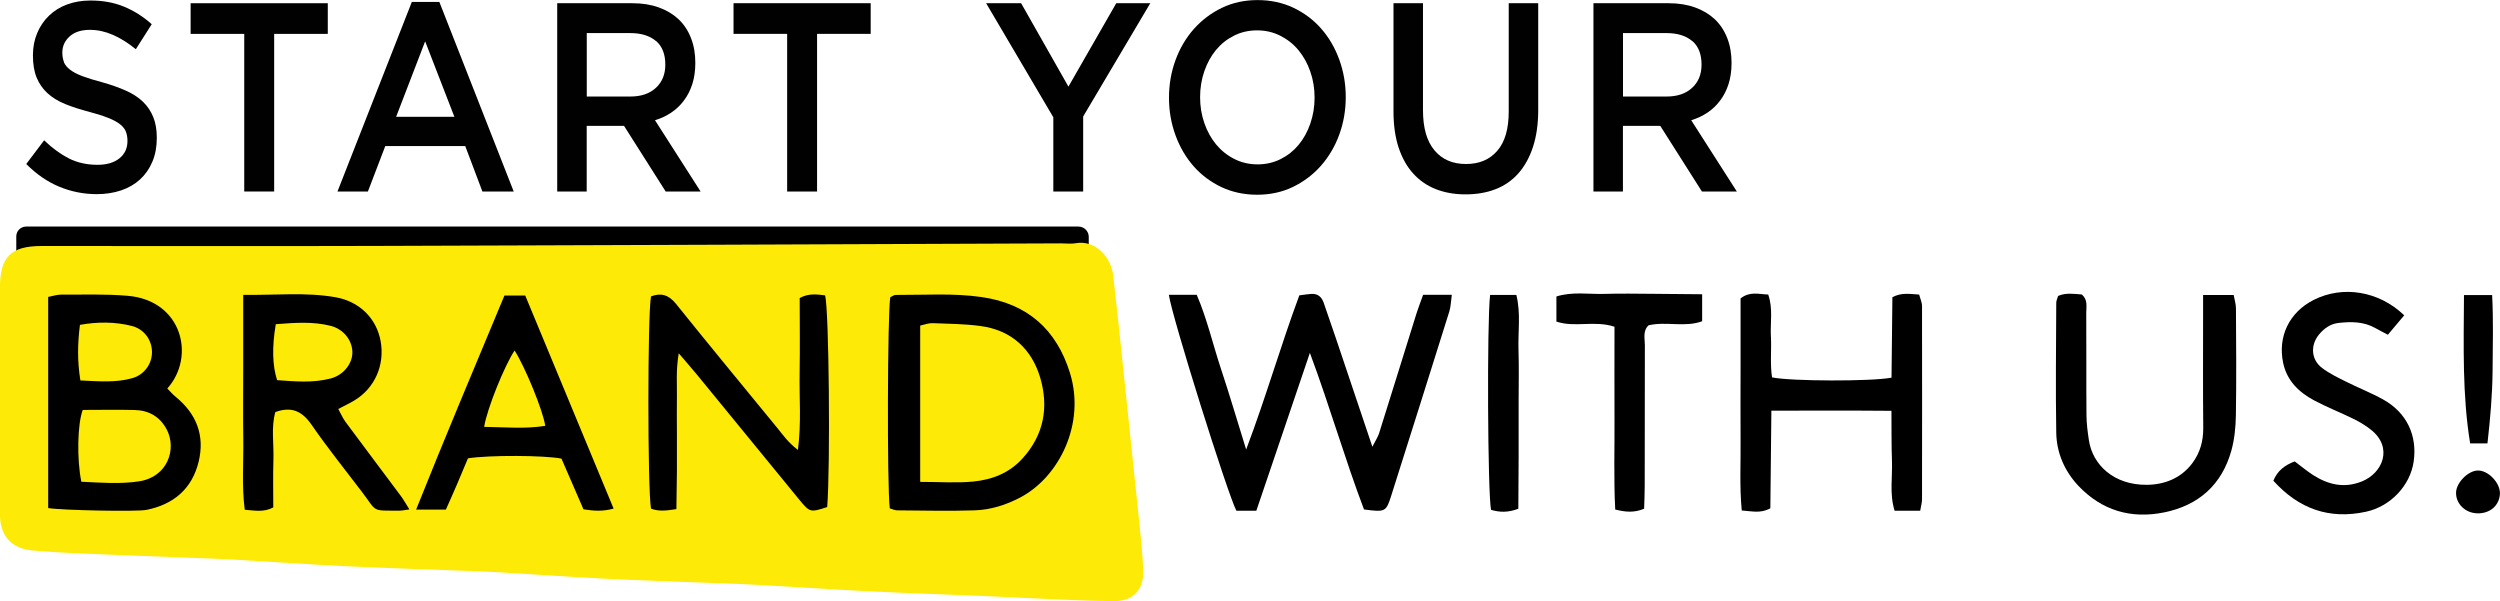
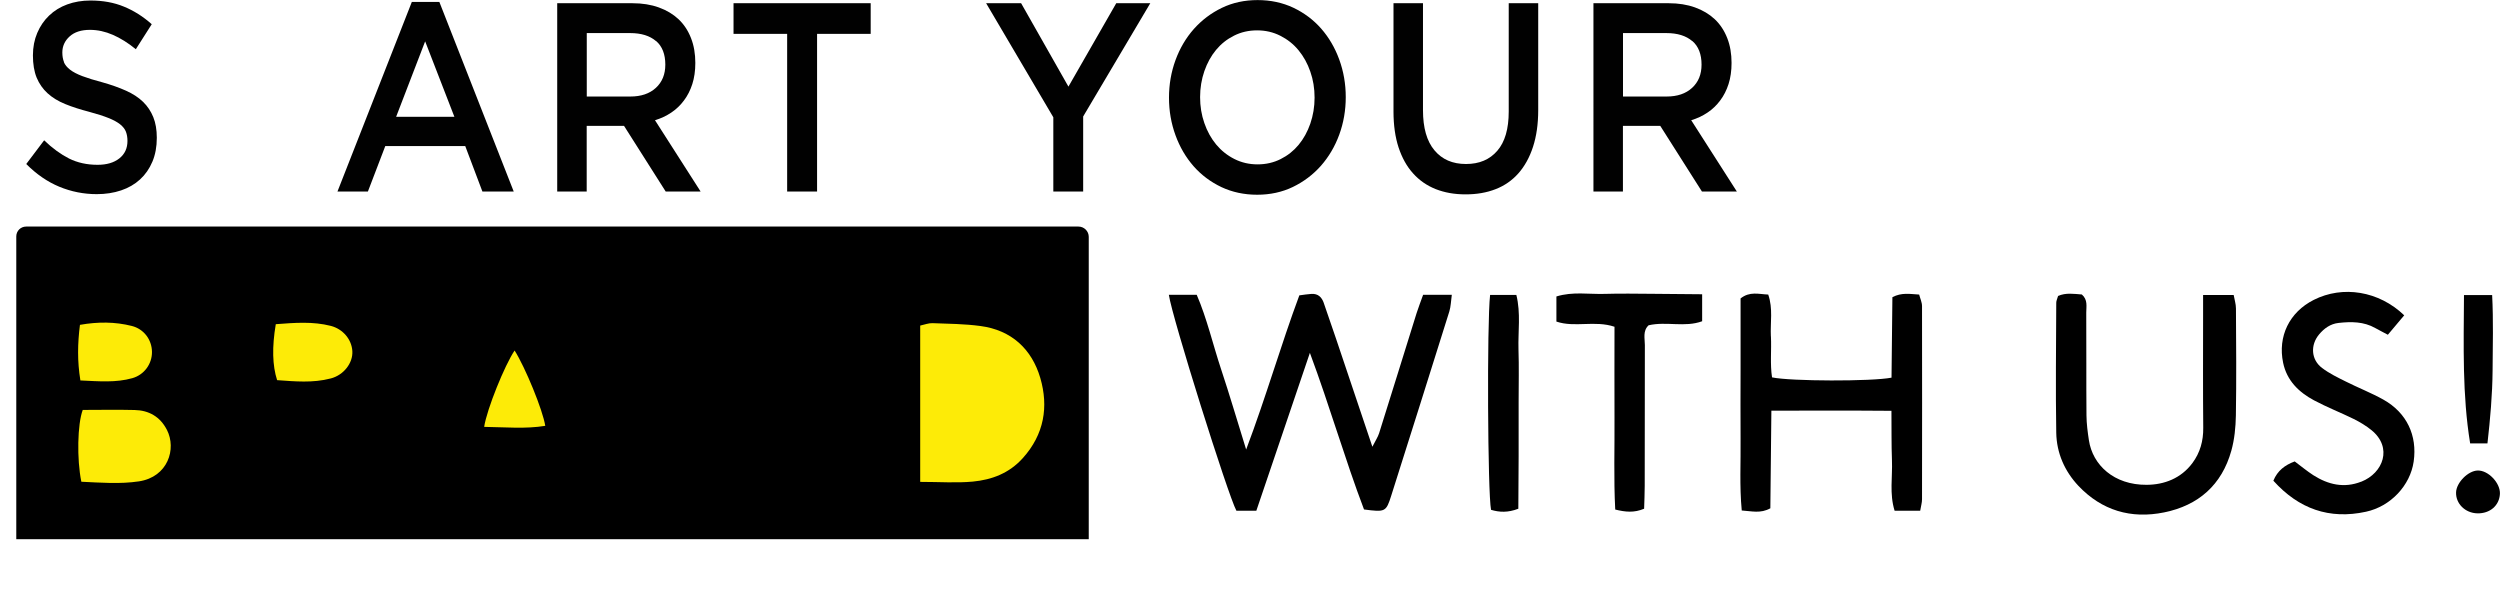
<svg xmlns="http://www.w3.org/2000/svg" id="Layer_2" viewBox="0 0 340.85 81.95">
  <defs>
    <style>      .cls-1 {        fill: #fdeb07;      }      .cls-2 {        fill: #010101;      }    </style>
  </defs>
  <g id="Layer_1-2" data-name="Layer_1">
    <g>
      <g>
        <path d="M180.49,41.32c-.28-.81-.79-1.3-1.68-1.25-.55.03-1.09.13-1.66.2-2.54,6.84-4.51,13.76-7.25,21.02-1.25-4.03-2.27-7.5-3.41-10.93-1.13-3.4-1.93-6.93-3.33-10.17h-3.8c.42,3.01,8.07,27.35,9.21,29.44h2.72c2.38-7.02,4.76-14.01,7.3-21.52,2.75,7.39,4.78,14.51,7.38,21.35,2.91.38,3.01.34,3.72-1.91,2.65-8.36,5.29-16.71,7.91-25.08.21-.68.22-1.42.34-2.28h-3.91c-.32.9-.63,1.69-.89,2.5-1.71,5.46-3.39,10.92-5.11,16.37-.17.54-.51,1.03-.92,1.85-1.74-5.19-3.35-9.97-4.96-14.75-.55-1.62-1.12-3.24-1.67-4.86Z" />
        <path d="M241.44,45.86c-.09-1.87.31-3.78-.36-5.7-1.3-.05-2.51-.47-3.77.53v9.64c0,3.15-.03,6.3,0,9.45.04,3.21-.16,6.44.16,9.82,1.38.09,2.56.44,3.9-.3.05-4.33.09-8.68.14-13.31,5.55,0,10.85-.03,16.37.02.02,2.43-.01,4.6.07,6.77.09,2.25-.36,4.53.36,6.85h3.49c.11-.65.25-1.1.25-1.56.01-8.78.02-17.55,0-26.33,0-.53-.26-1.06-.39-1.58-1.26-.07-2.39-.31-3.65.36-.04,3.67-.08,7.34-.12,10.97-2.68.53-13.81.5-16.29-.04-.28-1.81-.06-3.7-.15-5.58Z" />
        <path d="M283.36,66.23c3.2,3.38,7.19,4.55,11.7,3.63,4.68-.95,7.86-3.75,9.16-8.41.43-1.54.59-3.19.62-4.8.08-4.86.04-9.73.01-14.59,0-.62-.21-1.24-.31-1.84h-4.17v2.93c0,5.06-.03,10.11.02,15.17.02,1.79-.42,3.39-1.48,4.82-1.56,2.09-3.85,2.95-6.24,2.96-4.45.03-7.36-2.7-7.87-6.08-.17-1.12-.32-2.26-.33-3.39-.04-4.67,0-9.35-.03-14.02,0-.83.23-1.74-.6-2.46-1.06-.08-2.18-.27-3.24.2-.11.39-.25.65-.25.92-.02,5.91-.1,11.83,0,17.74.05,2.74,1.13,5.22,3.02,7.23Z" />
        <path d="M321.93,65.67c-2.33.92-4.5.41-6.53-.88-.87-.56-1.67-1.23-2.54-1.88-1.33.5-2.34,1.24-2.91,2.63,3.46,3.84,7.63,5.32,12.63,4.23,3.37-.73,6.03-3.59,6.5-6.84.51-3.56-.94-6.65-4.12-8.44-1.66-.93-3.45-1.62-5.15-2.48-1.11-.55-2.24-1.1-3.22-1.84-1.5-1.13-1.62-3.12-.41-4.57.69-.83,1.56-1.45,2.65-1.57,1.72-.19,3.44-.2,5.02.7.55.31,1.12.59,1.71.91.78-.93,1.45-1.73,2.23-2.65-3.46-3.33-8.39-4.1-12.34-2.1-3.32,1.68-4.92,4.97-4.17,8.57.51,2.44,2.14,4.01,4.21,5.12,1.76.94,3.64,1.67,5.43,2.55.84.42,1.67.92,2.4,1.51,2.93,2.38,1.6,5.85-1.37,7.03Z" />
        <path d="M212.22,43.85c2.47.84,5.22-.2,7.9.7,0,4.15-.02,8.24,0,12.34.03,4.17-.12,8.35.1,12.58,1.41.35,2.58.46,3.94-.11.03-1.06.08-2.1.08-3.13,0-6.39,0-12.79.02-19.18,0-.91-.31-1.93.51-2.7,2.41-.56,4.94.32,7.3-.55v-3.68c-2.35-.02-4.52-.05-6.69-.06-2.2-.01-4.39-.06-6.59.01-2.16.07-4.35-.34-6.59.35v3.43Z" />
        <path d="M206.74,40.21h-3.58c-.44,3.82-.33,27.08.13,29.3,1.14.34,2.3.4,3.72-.15.01-2.4.03-4.76.04-7.13,0-2.48,0-4.96,0-7.44s.06-4.77-.02-7.16c-.07-2.44.33-4.92-.29-7.42Z" />
        <path d="M339.14,60.45c.38-3.35.67-6.62.7-9.93.02-3.39.12-6.79-.06-10.29h-3.84c-.04,6.99-.24,13.59.84,20.22h2.37Z" />
        <path d="M337.76,69.99c1.72.04,3-1.06,3.08-2.66.07-1.47-1.59-3.22-3.03-3.18-1.31.03-2.91,1.65-2.95,2.98-.05,1.55,1.25,2.82,2.9,2.86Z" />
        <g>
          <path d="M3.56,30.89h143.48c.77,0,1.4.63,1.4,1.4v41.22H2.22v-41.28c0-.74.6-1.34,1.34-1.34Z" />
          <g>
-             <path class="cls-1" d="M4.47,75.05c2.18.2,4.37.32,6.56.41,5.14.22,10.29.41,15.43.61,1.81.07,3.62.12,5.43.23,4.95.28,9.89.63,14.84.88,5.14.25,10.29.41,15.44.6,1.81.07,3.62.11,5.43.22,4.94.29,9.89.65,14.83.9,5.14.26,10.29.41,15.44.61,1.91.07,3.81.14,5.72.25,5.04.28,10.08.62,15.13.87,5.05.25,10.1.41,15.15.62,2,.08,4,.2,6,.28,4,.16,8,.41,12,.43,2.73.01,4.16-1.65,4-4.43-.14-2.57-.41-5.13-.68-7.68-.93-8.99-1.87-17.99-2.82-26.98-.18-1.7-.41-3.4-.57-5.11-.26-2.81-2.53-5.07-5.13-4.6-.65.12-1.33.02-2,.02-31.14.12-62.28.26-93.42.35-15.19.05-30.38,0-45.57.01-4.22,0-5.68,1.49-5.69,5.67,0,4.97,0,9.93,0,14.9,0,5.35-.02,10.7,0,16.04.02,2.93,1.57,4.64,4.45,4.91ZM121.39,40.52c.22-.1.48-.31.73-.31,3.9.02,7.81-.27,11.71.29,6.24.89,10.2,4.41,12.04,10.32,2.16,6.92-1.44,14.17-6.72,16.98-1.96,1.04-4.07,1.71-6.27,1.78-3.53.12-7.06.02-10.6,0-.27,0-.53-.15-.97-.27-.38-3.16-.31-26.58.07-28.79ZM88.75,40.41c1.38-.52,2.42-.22,3.42,1.02,4.53,5.64,9.14,11.22,13.72,16.81.82,1,1.55,2.09,2.9,3.1.48-3.72.17-7.11.23-10.48.06-3.42.01-6.83.01-10.23,1.29-.69,2.39-.48,3.47-.36.53,2.15.72,23.23.28,28.86-2.29.75-2.37.75-3.81-1.01-4.65-5.67-9.28-11.35-13.93-17.02-.66-.8-1.34-1.58-2.5-2.93-.4,2.4-.22,4.1-.25,5.77-.03,1.72,0,3.43,0,5.15s0,3.43,0,5.15c-.01,1.69-.05,3.38-.07,5.17-1.33.22-2.42.34-3.46-.06-.48-2.56-.48-26.51,0-28.95ZM68.77,40.29h2.84c3.99,9.62,7.99,19.26,12.05,29.05-1.49.41-2.68.32-4.11.1-.99-2.27-2-4.61-3-6.91-2.24-.46-9.91-.5-12.75-.04-.47,1.11-.97,2.33-1.49,3.54-.48,1.13-.99,2.25-1.52,3.45h-4.06c3.94-9.87,8-19.48,12.04-29.18ZM33.16,50.31v-10.11c4.47.06,8.55-.39,12.61.33,3.26.58,5.57,2.88,6.13,6,.58,3.27-.81,6.41-3.62,8.09-.65.39-1.33.7-2.16,1.14.36.65.61,1.24.98,1.75,2.5,3.37,5.02,6.71,7.53,10.08.38.51.69,1.07,1.19,1.86-.62.08-.96.17-1.3.17-3.96-.01-3.05.23-5.16-2.54-2.31-3.04-4.7-6.01-6.87-9.15-1.27-1.85-2.7-2.56-4.95-1.75-.59,2.08-.19,4.28-.26,6.44-.07,2.19-.02,4.38-.02,6.56-1.32.7-2.51.42-3.89.32-.43-3.3-.15-6.52-.2-9.73-.05-3.15-.01-6.3-.01-9.45ZM6.57,40.48c.64-.12,1.17-.31,1.71-.31,3.05.01,6.11-.1,9.14.16,7.43.63,9.28,8.31,5.39,12.64.37.37.72.79,1.14,1.13,2.85,2.32,4,5.3,3.13,8.86-.9,3.69-3.42,5.82-7.12,6.56-1.29.26-11.53.06-13.39-.25v-28.79Z" />
            <path class="cls-1" d="M22.74,58.58c-.91-1.77-2.45-2.64-4.39-2.68-2.37-.06-4.75-.01-7.07-.01-.72,1.92-.82,6.71-.19,9.79,2.58.12,5.25.34,7.85-.05,3.95-.6,5.16-4.42,3.81-7.04Z" />
            <path class="cls-1" d="M18.04,51.56c1.62-.46,2.7-1.94,2.68-3.59-.02-1.65-1.09-3.11-2.75-3.53-2.3-.58-4.63-.58-7.07-.15-.32,2.54-.37,4.94.06,7.58,2.58.12,4.85.32,7.08-.31Z" />
            <path class="cls-1" d="M132.64,65.66c2.59-.25,4.95-1.13,6.81-3.2,2.92-3.24,3.53-7.01,2.38-10.94-1.16-3.93-3.93-6.51-8.15-7.07-2.16-.29-4.36-.31-6.55-.39-.53-.02-1.06.2-1.67.33v21.31c2.63,0,4.93.17,7.18-.04Z" />
            <path class="cls-1" d="M45.09,51.6c1.77-.46,3.04-2.1,2.95-3.72-.09-1.6-1.28-3.02-2.94-3.45-2.43-.62-4.89-.43-7.5-.23-.53,3.14-.46,5.64.18,7.63,2.42.17,4.87.41,7.3-.23Z" />
            <path class="cls-1" d="M74.34,58.06c-.32-2.12-2.75-8.03-4.18-10.27-1.34,1.98-3.78,7.99-4.15,10.41,2.92.04,5.62.3,8.33-.14Z" />
          </g>
        </g>
      </g>
      <g>
        <path class="cls-2" d="M8.71,8.47c.15.37.43.71.84,1.03.41.32.97.61,1.68.88.71.27,1.62.55,2.72.84,1.21.34,2.28.72,3.22,1.14.94.42,1.71.92,2.33,1.52s1.08,1.3,1.4,2.09c.32.79.48,1.73.48,2.81,0,1.22-.2,2.31-.6,3.26-.4.95-.96,1.76-1.68,2.42-.72.66-1.58,1.16-2.59,1.5-1.01.34-2.12.51-3.32.51-1.78,0-3.48-.34-5.1-1.01-1.62-.67-3.13-1.71-4.51-3.1l2.44-3.23c1.12,1.08,2.25,1.9,3.39,2.48,1.14.57,2.44.86,3.89.86,1.25,0,2.24-.29,2.98-.88.74-.59,1.1-1.38,1.1-2.38,0-.46-.07-.88-.21-1.25s-.41-.7-.79-1.01c-.39-.31-.91-.59-1.58-.86-.67-.27-1.55-.55-2.62-.84-1.23-.32-2.33-.67-3.28-1.06-.96-.39-1.76-.88-2.41-1.47s-1.14-1.3-1.49-2.13c-.34-.83-.51-1.85-.51-3.04,0-1.12.2-2.15.59-3.06.39-.92.93-1.71,1.62-2.37.69-.66,1.51-1.17,2.47-1.52.96-.35,2.02-.53,3.16-.53,1.69,0,3.21.27,4.56.83,1.35.55,2.62,1.35,3.8,2.4l-2.17,3.41c-1.05-.86-2.1-1.51-3.13-1.96-1.03-.45-2.07-.68-3.13-.68-1.19,0-2.11.3-2.77.9-.66.6-.99,1.33-.99,2.18,0,.51.08.95.23,1.32Z" />
-         <path class="cls-2" d="M37.38,26.11h-4.08V4.62h-7.31V.44h18.7v4.18h-7.31v21.49Z" />
        <path class="cls-2" d="M70.05,26.11h-4.28l-2.34-6.2h-10.9l-2.37,6.2h-4.15L56.15.26h3.75l10.14,25.85ZM57.96,5.65l-3.95,10.27h7.94l-3.98-10.27Z" />
        <path class="cls-2" d="M90.76,26.11l-5.68-8.95h-5.09v8.95h-4.02V.44h10.27c1.32,0,2.51.19,3.57.57,1.06.38,1.96.92,2.7,1.61.74.7,1.3,1.55,1.7,2.57.4,1.01.59,2.15.59,3.39,0,1.08-.14,2.04-.41,2.88-.27.84-.65,1.59-1.14,2.24-.48.65-1.06,1.2-1.73,1.65-.67.45-1.41.8-2.22,1.04l6.22,9.72h-4.77ZM89.44,5.6c-.84-.72-2.01-1.09-3.53-1.09h-5.91v8.65h5.95c1.45,0,2.61-.39,3.47-1.18.86-.79,1.29-1.84,1.29-3.17,0-1.42-.42-2.5-1.26-3.22Z" />
        <path class="cls-2" d="M111.4,26.11h-4.08V4.62h-7.31V.44h18.7v4.18h-7.31v21.49Z" />
        <path class="cls-2" d="M147.69,26.11h-4.08v-10.12L134.45.44h4.77l6.45,11.37,6.52-11.37h4.64l-9.15,15.44v10.23Z" />
        <path class="cls-2" d="M182.59,18.37c-.59,1.61-1.43,3.02-2.5,4.24-1.08,1.21-2.35,2.17-3.82,2.88-1.47.71-3.1,1.06-4.87,1.06s-3.4-.35-4.87-1.04c-1.47-.7-2.73-1.64-3.79-2.84-1.05-1.2-1.88-2.6-2.47-4.22-.59-1.61-.89-3.32-.89-5.13s.3-3.52.89-5.13c.59-1.61,1.43-3.03,2.5-4.24,1.08-1.21,2.35-2.17,3.82-2.88s3.1-1.06,4.87-1.06,3.4.35,4.87,1.04c1.47.7,2.73,1.64,3.79,2.84,1.05,1.2,1.88,2.6,2.47,4.22.59,1.61.89,3.33.89,5.13s-.3,3.52-.89,5.13ZM178.65,9.77c-.38-1.11-.92-2.08-1.61-2.92s-1.52-1.49-2.49-1.98c-.97-.49-2.02-.73-3.16-.73s-2.19.24-3.14.72c-.96.48-1.77,1.12-2.45,1.94-.68.82-1.21,1.78-1.6,2.9-.38,1.11-.58,2.29-.58,3.54s.19,2.43.58,3.54c.38,1.11.92,2.08,1.61,2.92.69.83,1.52,1.49,2.49,1.98.97.49,2.02.73,3.16.73s2.19-.24,3.14-.72c.96-.48,1.77-1.12,2.45-1.94.68-.82,1.21-1.78,1.6-2.9.38-1.11.58-2.29.58-3.54s-.19-2.43-.58-3.54Z" />
        <path class="cls-2" d="M209.72,15c0,1.91-.24,3.58-.71,5.02-.47,1.44-1.14,2.65-1.99,3.61s-1.89,1.69-3.11,2.16c-1.22.48-2.58.71-4.1.71s-2.84-.24-4.05-.71c-1.21-.48-2.24-1.19-3.1-2.15-.86-.95-1.51-2.13-1.98-3.54-.46-1.41-.69-3.04-.69-4.9V.44h4.02v14.59c0,2.4.52,4.22,1.56,5.46,1.04,1.25,2.47,1.87,4.3,1.87s3.23-.6,4.27-1.8,1.56-2.98,1.56-5.35V.44h4.02v14.56Z" />
        <path class="cls-2" d="M232.04,26.11l-5.68-8.95h-5.09v8.95h-4.02V.44h10.27c1.32,0,2.51.19,3.57.57,1.06.38,1.96.92,2.7,1.61.74.7,1.3,1.55,1.7,2.57.4,1.01.59,2.15.59,3.39,0,1.08-.14,2.04-.41,2.88-.27.84-.65,1.59-1.14,2.24-.48.65-1.06,1.2-1.73,1.65-.67.45-1.41.8-2.22,1.04l6.22,9.72h-4.77ZM230.72,5.6c-.84-.72-2.01-1.09-3.53-1.09h-5.91v8.65h5.95c1.45,0,2.61-.39,3.47-1.18.86-.79,1.29-1.84,1.29-3.17,0-1.42-.42-2.5-1.26-3.22Z" />
      </g>
    </g>
  </g>
</svg>